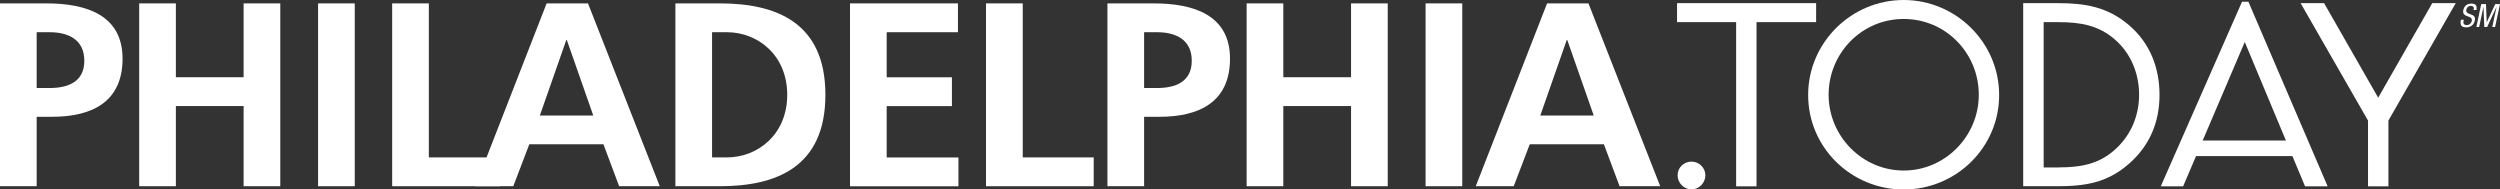
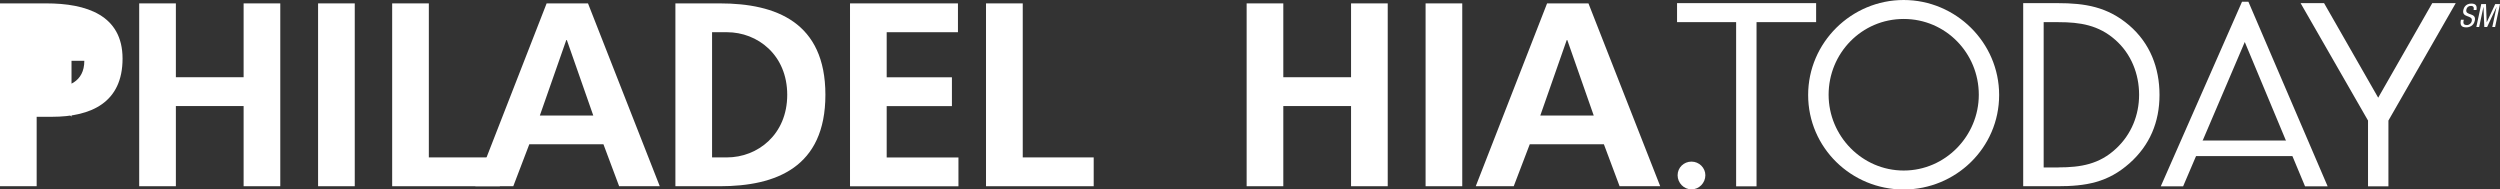
<svg xmlns="http://www.w3.org/2000/svg" id="Layer_2" viewBox="0 0 398.17 30.18">
  <rect x="0" y="0" width="398.17" height="30.18" fill="#333333" stroke="none" />
  <defs>
    <style>.cls-1{fill:#fff;}</style>
  </defs>
  <g id="Horizontal_Logo">
    <path class="cls-1" d="m279.76,29.68h-3.25V3.52s-9.41,0-9.41,0V.5h22.15v3.02h-9.49s0,26.15,0,26.15Z" />
    <path class="cls-1" d="m318.4,15.13c0,8.4-6.89,15.05-15.21,15.05-8.32,0-15.21-6.65-15.21-15.05,0-8.36,6.89-15.13,15.21-15.13,8.32,0,15.21,6.77,15.21,15.13Zm-27.16-.04c0,6.58,5.34,12.07,11.96,12.07,6.62,0,11.96-5.49,11.96-12.07,0-6.62-5.26-12.07-11.96-12.07s-11.96,5.46-11.96,12.07Z" />
    <path class="cls-1" d="m322.23.5h5.49c4.37,0,7.93.58,11.38,3.52,3.33,2.86,4.84,6.77,4.84,11.1s-1.55,8.01-4.76,10.87c-3.48,3.09-6.96,3.67-11.53,3.67h-5.42V.5Zm5.61,26.16c3.56,0,6.54-.5,9.21-3.02,2.4-2.24,3.64-5.3,3.64-8.55,0-3.33-1.28-6.54-3.79-8.74-2.67-2.36-5.61-2.82-9.05-2.82h-2.36s0,23.14,0,23.14h2.36Z" />
    <polygon class="cls-1" points="358.1 .28 357.08 .28 344.14 29.68 347.7 29.68 357.52 6.69 367.12 29.68 370.72 29.68 358.1 .28" />
    <rect class="cls-1" x="348.21" y="22.38" width="18.45" height="2.48" />
    <polygon class="cls-1" points="377.15 29.68 380.4 29.68 380.4 19.2 391.12 .5 387.38 .5 378.77 15.56 370.15 .5 366.41 .5 377.15 19.2 377.15 29.68" />
    <path class="cls-1" d="m271.61,27.91c0,1.22-.99,2.25-2.21,2.25s-2.21-1.03-2.21-2.25.99-2.17,2.21-2.17,2.21.99,2.21,2.17Z" />
    <path class="cls-1" d="m393.97,1.59c.08-.38,0-.65-.43-.65-.38,0-.65.2-.73.59-.22,1.03,1.63.41,1.35,1.75-.18.84-.85,1.08-1.37,1.08-.85,0-1.01-.44-.84-1.22h.45c-.09.41-.16.85.5.85.36,0,.69-.26.77-.64.22-1.03-1.63-.43-1.34-1.77.07-.34.36-1.01,1.28-1.01.7,0,.94.35.81,1.02h-.45Z" />
    <path class="cls-1" d="m395.18.65h.76l.11,2.89h.01s1.35-2.89,1.35-2.89h.76s-.78,3.65-.78,3.65h-.45s.68-3.19.68-3.19h-.01s-1.49,3.19-1.49,3.19h-.45l-.13-3.19h-.01l-.68,3.19h-.45s.78-3.65.78-3.65Z" />
-     <path class="cls-1" d="m0,.54h7.38c6.34,0,12.14,1.84,12.14,8.8s-4.96,9.26-11.22,9.26h-2.46v11.06H0V.54Zm5.84,13.48h2.04c2.92,0,5.55-.96,5.55-4.34s-2.55-4.55-5.55-4.55h-2.04v8.89Z" />
+     <path class="cls-1" d="m0,.54h7.38c6.34,0,12.14,1.84,12.14,8.8s-4.96,9.26-11.22,9.26h-2.46v11.06H0V.54Zm5.84,13.48h2.04c2.92,0,5.55-.96,5.55-4.34h-2.04v8.89Z" />
    <path class="cls-1" d="m22.17.54h5.84v11.76h10.79V.54h5.84v29.12h-5.84v-12.77h-10.79v12.77h-5.84V.54Z" />
    <path class="cls-1" d="m50.66.54h5.84v29.12h-5.84V.54Z" />
    <path class="cls-1" d="m62.46.54h5.84v24.53h11.31v4.59h-17.15V.54Z" />
    <path class="cls-1" d="m87.06.54h6.59l11.43,29.12h-6.47l-2.5-6.68h-11.81l-2.55,6.68h-6.05L87.06.54Zm3.21,5.84h-.08l-4.21,12.02h8.51l-4.21-12.02Z" />
    <path class="cls-1" d="m107.57.54h7.08c8.93,0,16.81,3,16.81,14.56s-7.88,14.56-16.81,14.56h-7.08V.54Zm5.84,24.53h2.37c4.88,0,9.6-3.63,9.6-9.97s-4.71-9.97-9.6-9.97h-2.37v19.94Z" />
    <path class="cls-1" d="m135.38.54h17.19v4.59h-11.35v7.18h10.39v4.59h-10.39v8.18h11.43v4.59h-17.27V.54Z" />
    <path class="cls-1" d="m157.05.54h5.84v24.53h11.3v4.59h-17.15V.54Z" />
-     <path class="cls-1" d="m176.38.54h7.38c6.34,0,12.14,1.84,12.14,8.8s-4.96,9.26-11.22,9.26h-2.46v11.06h-5.84V.54Zm5.84,13.48h2.04c2.92,0,5.55-.96,5.55-4.34s-2.55-4.55-5.55-4.55h-2.04v8.89Z" />
    <path class="cls-1" d="m198.55.54h5.84v11.76h10.79V.54h5.84v29.12h-5.84v-12.77h-10.79v12.77h-5.84V.54Z" />
    <path class="cls-1" d="m227.05.54h5.84v29.12h-5.84V.54Z" />
    <path class="cls-1" d="m246.4.54h6.59l11.43,29.12h-6.47l-2.5-6.68h-11.81l-2.55,6.68h-6.05L246.4.54Zm3.21,5.84h-.08l-4.21,12.02h8.51l-4.21-12.02Z" />
  </g>
</svg>